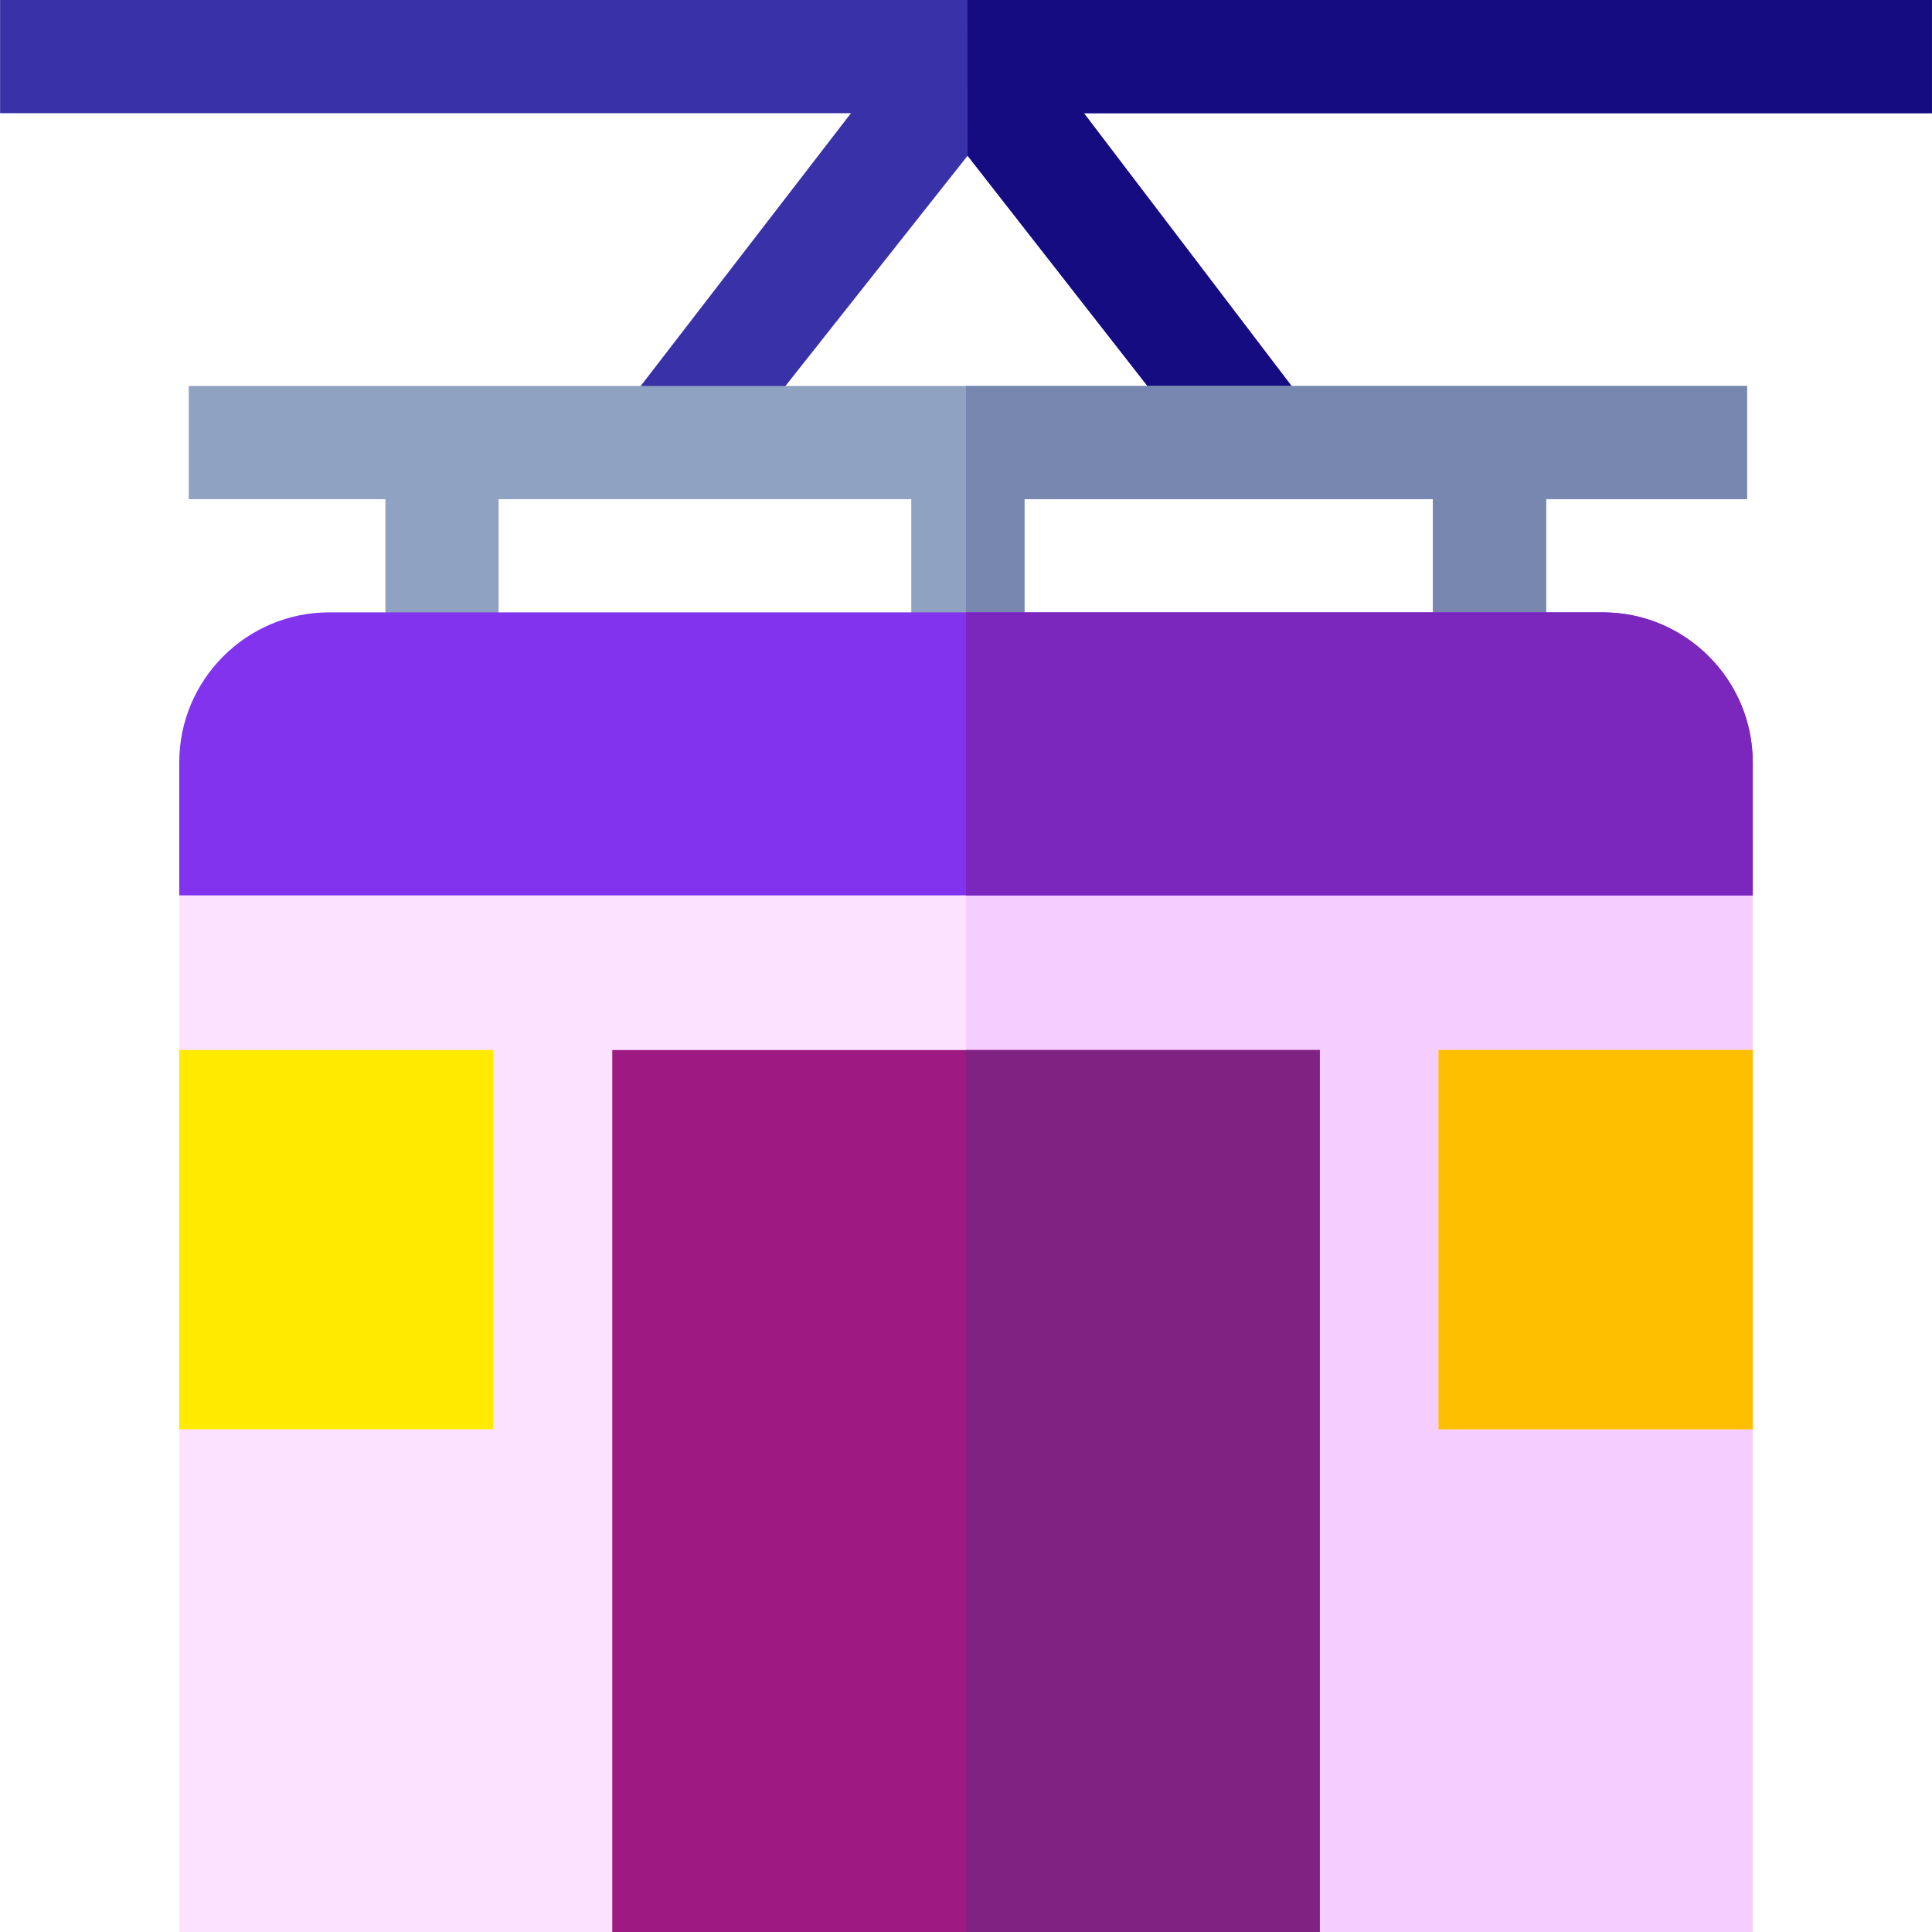
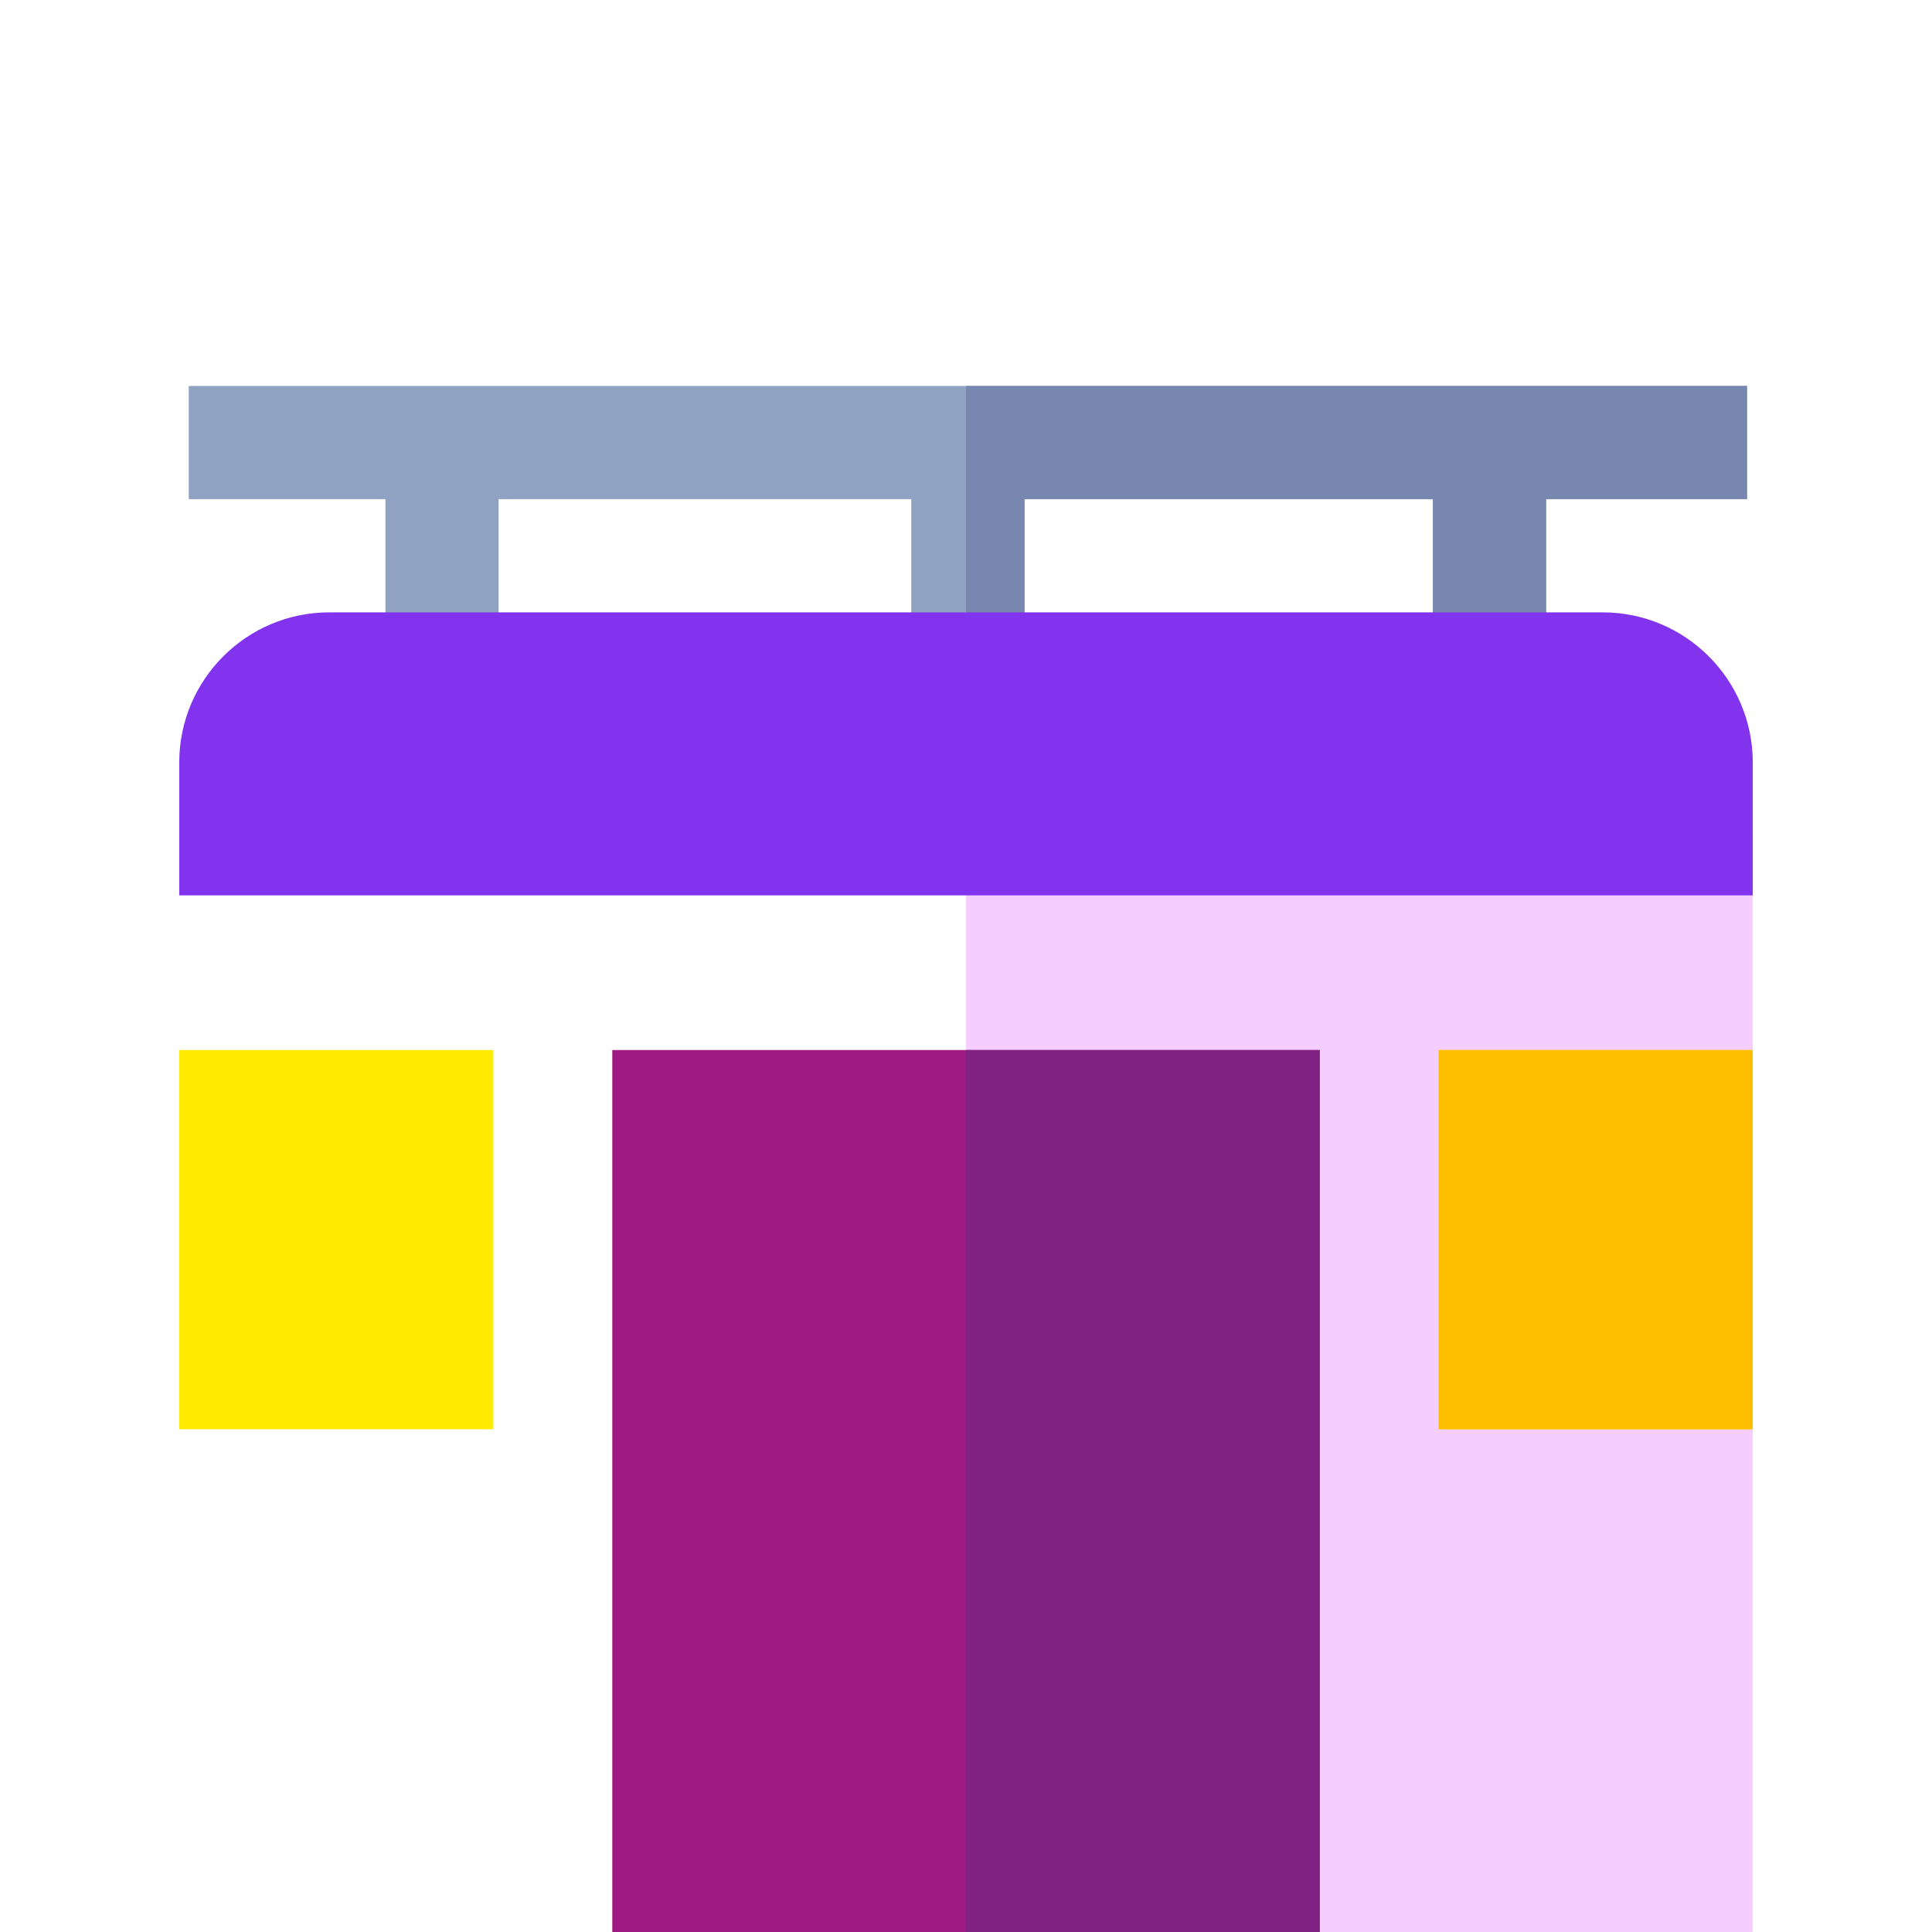
<svg xmlns="http://www.w3.org/2000/svg" version="1.1" id="Capa_1" x="0px" y="0px" viewBox="0 0 511.995 511.995" style="enable-background:new 0 0 511.995 511.995;" xml:space="preserve">
-   <rect x="47.503" y="222.276" style="fill:#FDE2FF;" width="416.985" height="289.719" />
  <rect x="256.001" y="222.276" style="fill:#F6CDFF;" width="208.488" height="289.719" />
-   <polygon style="fill:#3831A8;" points="511.97,0 0.025,0 0.025,29.997 225.508,29.997 165.498,107.852 189.023,126.463   256.422,41.267 322.915,126.39 346.556,107.925 287.246,29.997 511.97,29.997 " />
-   <polygon style="fill:#150C82;" points="511.97,0 256.384,0 256.422,41.267 322.915,126.39 346.556,107.925 287.246,29.997   511.97,29.997 " />
  <polygon style="fill:#8FA2C2;" points="462.975,102.285 50.02,102.285 50.02,132.282 102.139,132.282 102.139,177.155   132.136,177.155 132.136,132.282 241.499,132.282 241.499,177.155 271.496,177.155 271.496,132.282 379.734,132.282 379.734,177.28   409.731,177.28 409.731,132.282 462.975,132.282 " />
  <polygon style="fill:#7887B0;" points="255.998,102.285 255.998,177.155 271.496,177.155 271.496,132.282 379.734,132.282   379.734,177.28 409.731,177.28 409.731,132.282 462.975,132.282 462.975,102.285 " />
  <rect x="162.261" y="278.27" style="fill:#9E1981;" width="187.47" height="233.725" />
  <g>
    <rect x="381.247" y="278.27" style="fill:#FFEA00;" width="83.241" height="100.489" />
    <rect x="47.503" y="278.27" style="fill:#FFEA00;" width="83.241" height="100.489" />
  </g>
  <rect x="256.001" y="278.27" style="fill:#802282;" width="93.74" height="233.725" />
  <path style="fill:#8133ED;" d="M424.74,162.282H87.256c-21.919,0-39.75,17.832-39.75,39.75v35.246h29.997l0,0h356.992l0,0h29.997  v-35.246C464.49,180.114,446.658,162.282,424.74,162.282z" />
-   <path style="fill:#7B26BD;" d="M424.74,162.282H255.998v74.996h178.496l0,0h29.997v-35.246  C464.49,180.114,446.658,162.282,424.74,162.282z" />
  <rect x="381.247" y="278.27" style="fill:#FDBF00;" width="83.241" height="100.489" />
  <g>
</g>
  <g>
</g>
  <g>
</g>
  <g>
</g>
  <g>
</g>
  <g>
</g>
  <g>
</g>
  <g>
</g>
  <g>
</g>
  <g>
</g>
  <g>
</g>
  <g>
</g>
  <g>
</g>
  <g>
</g>
  <g>
</g>
</svg>